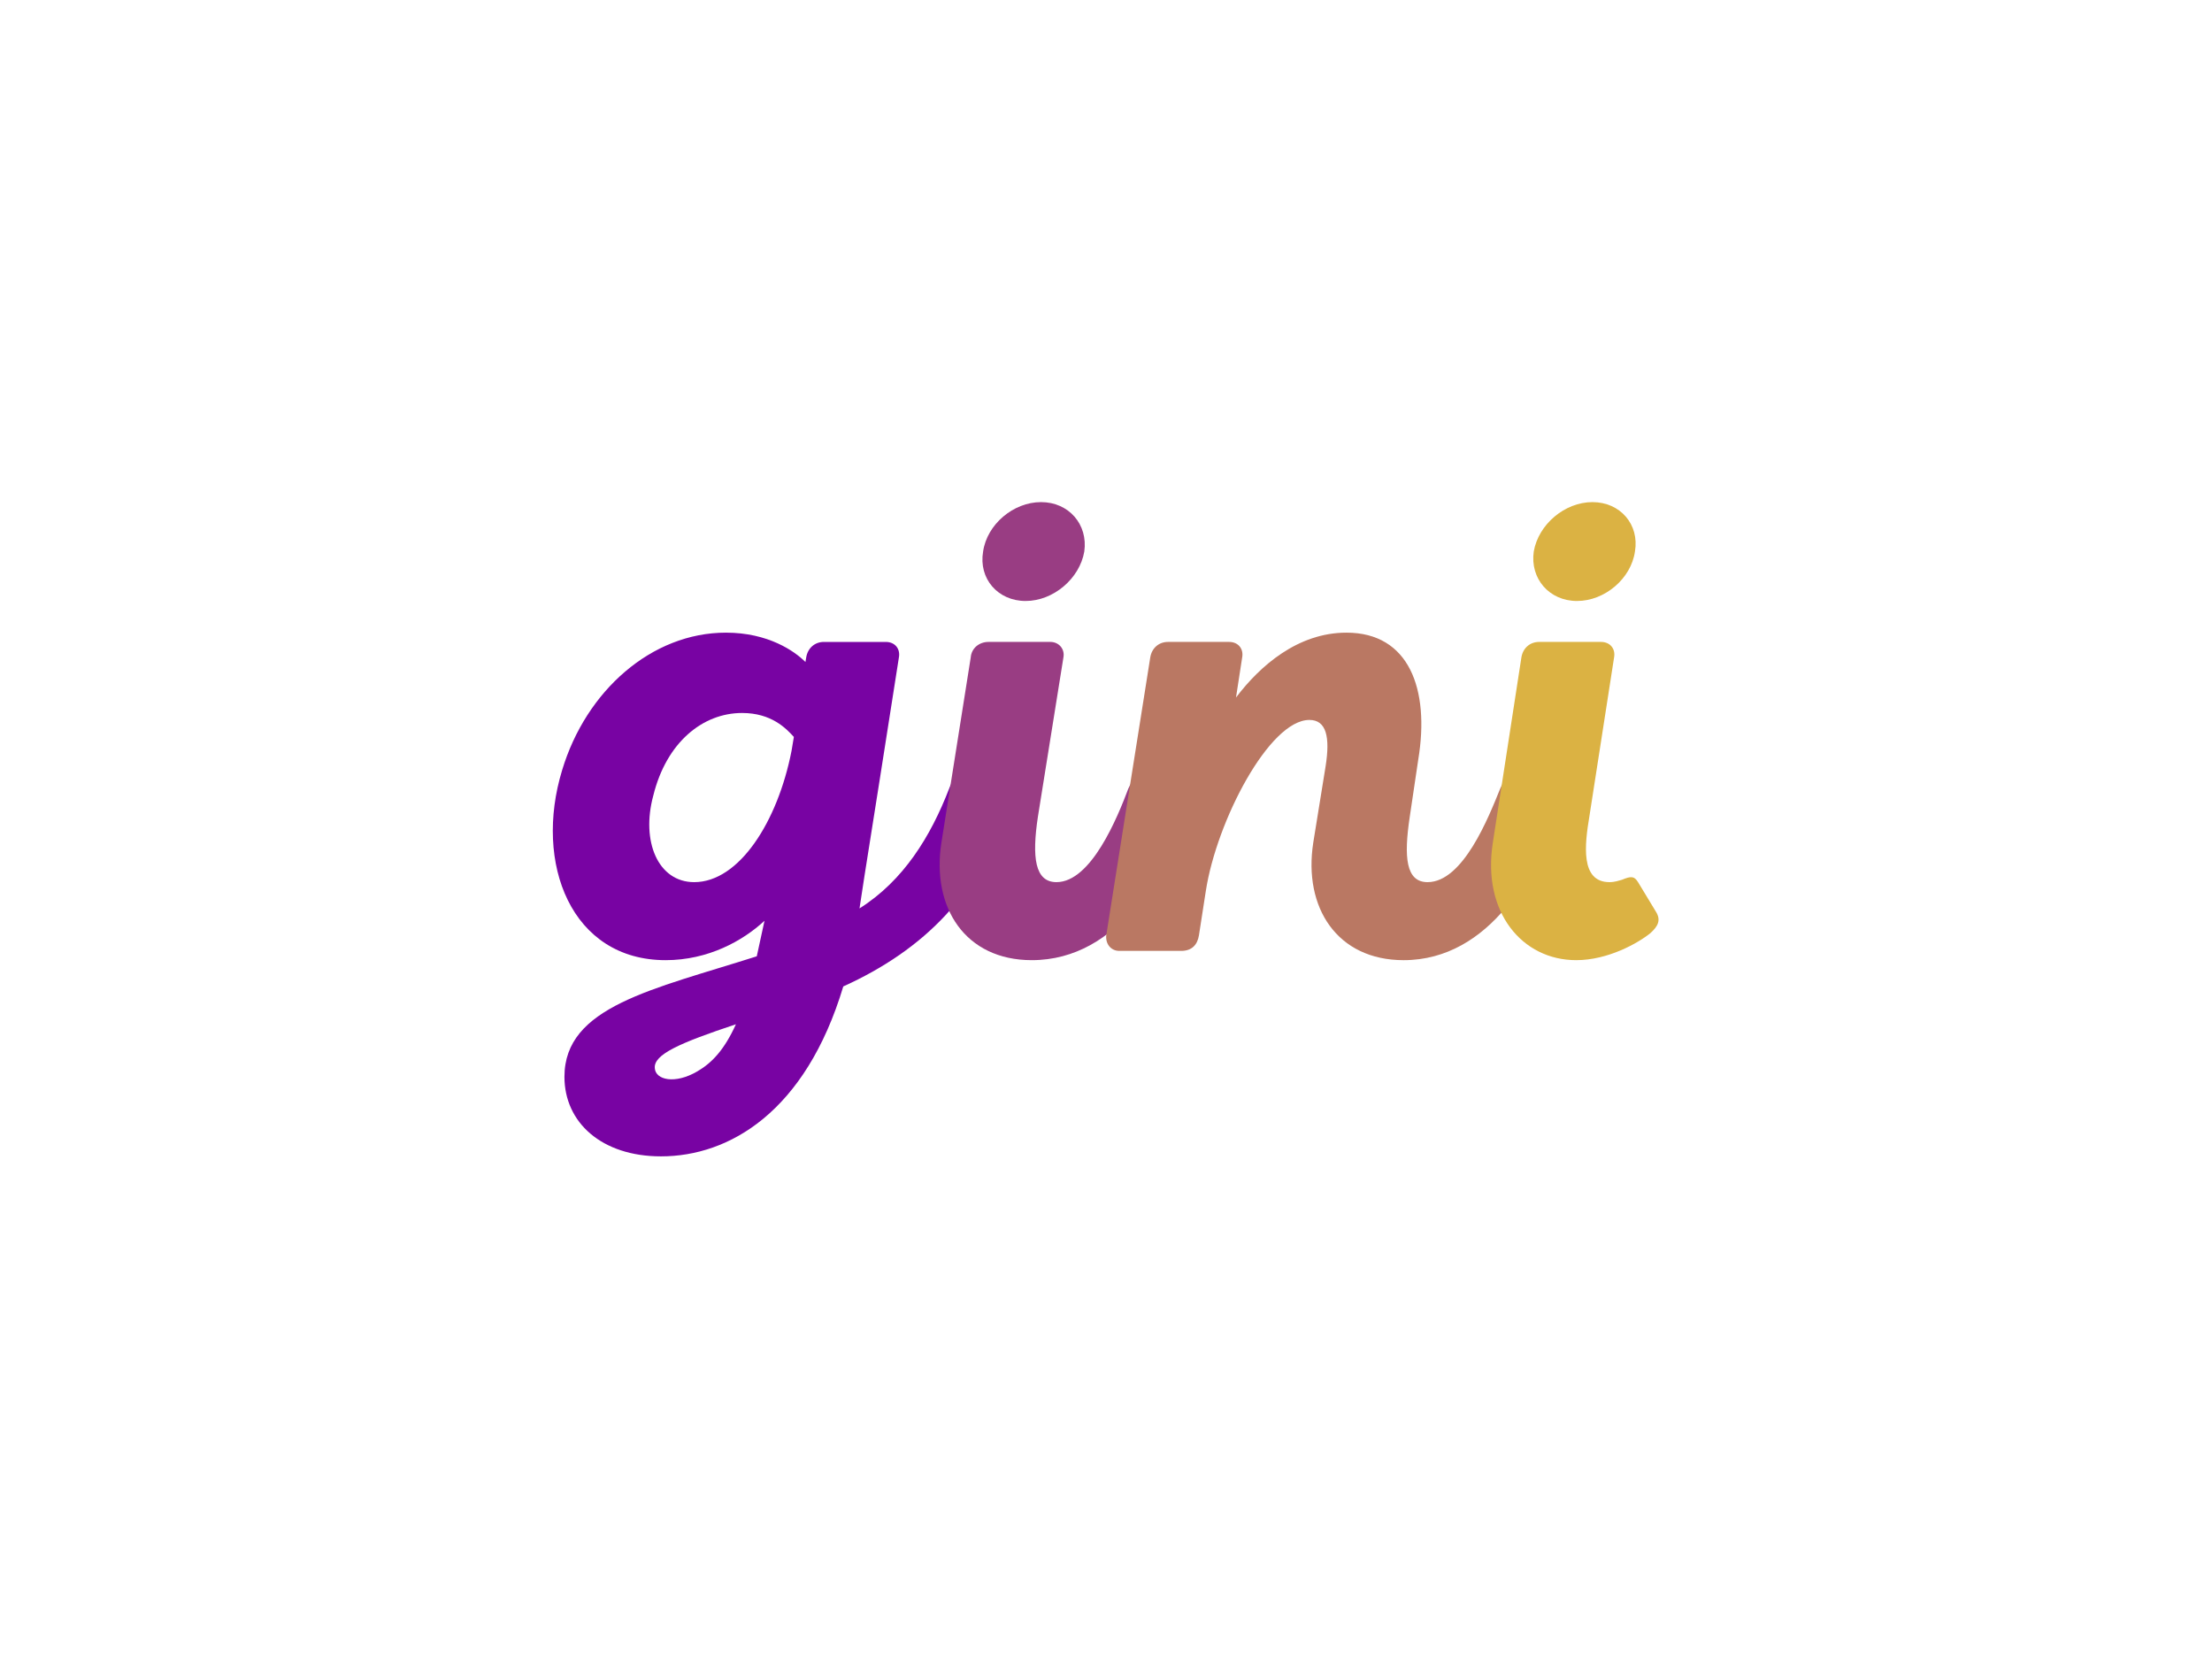
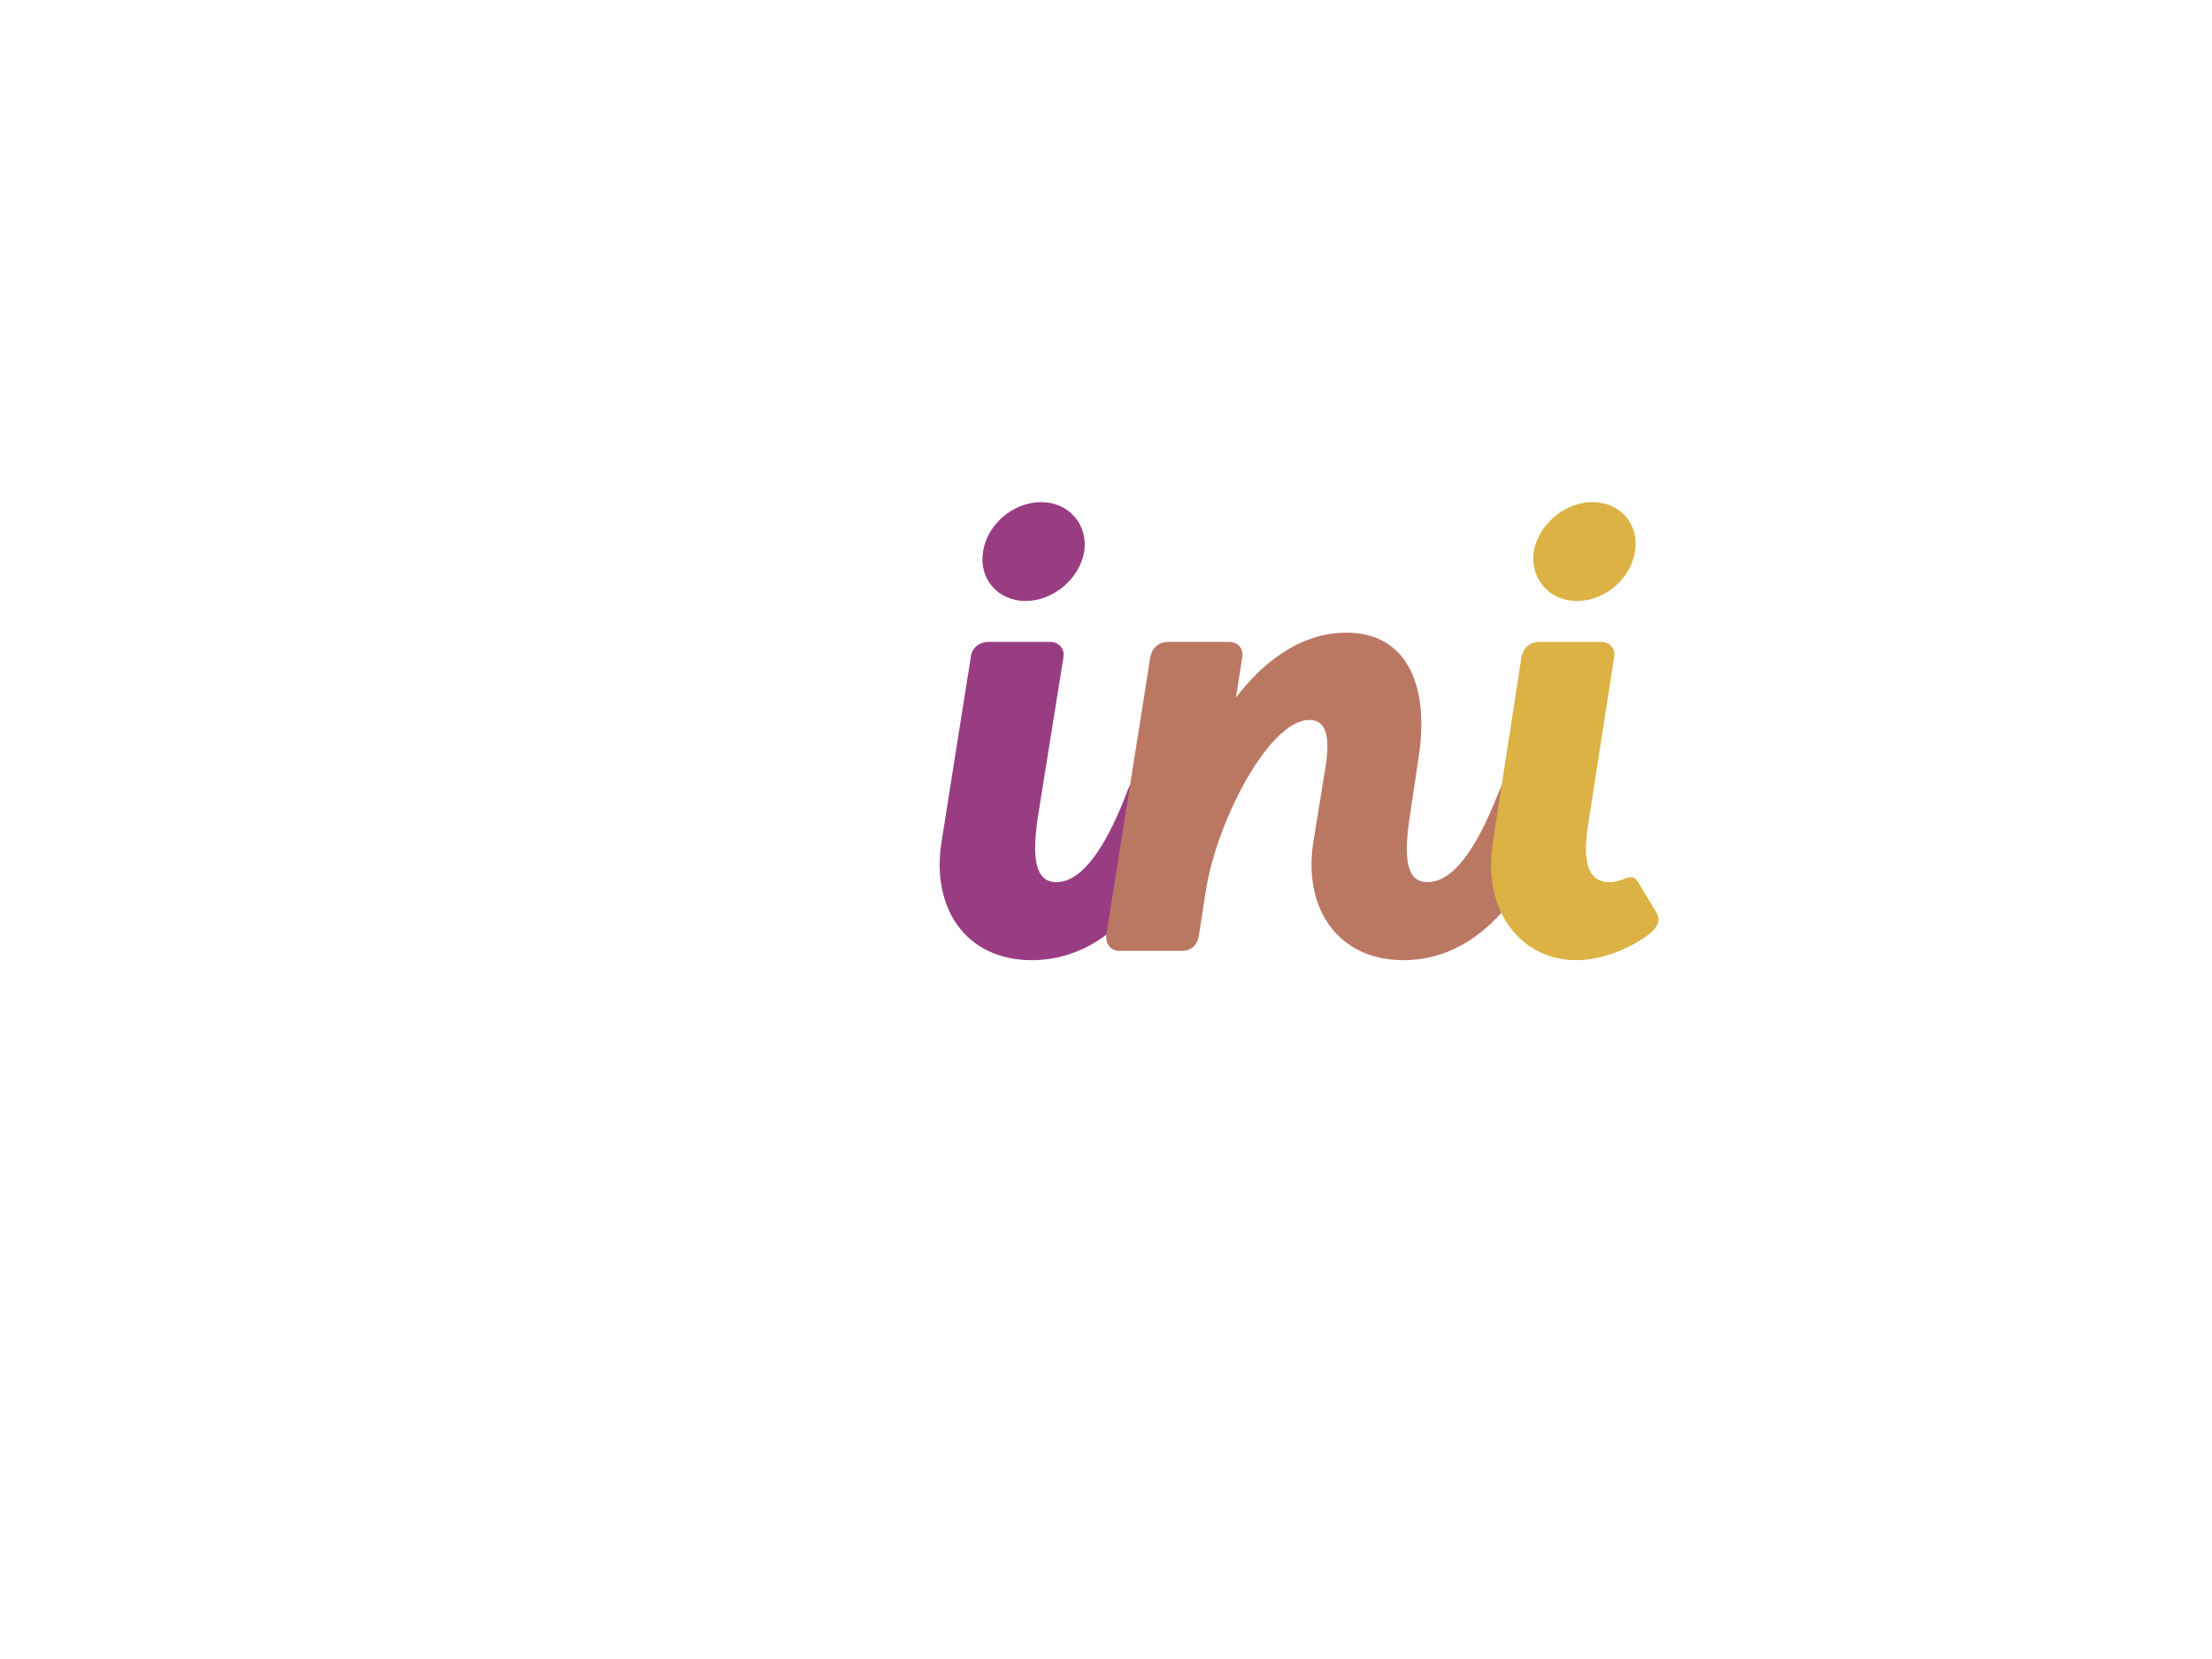
<svg xmlns="http://www.w3.org/2000/svg" id="svg10" xml:space="preserve" viewBox="0 0 1024 768" y="0px" x="0px" version="1.1">
  <defs id="defs14" />
  <style id="style2">
#bounce{
	animation: bounce 2s ease-in-out infinite;
}

@keyframes bounce {
    0%,
    25%,
    50%,
    75%,
    100% {
        transform: translateY(0);
    }
    40% {
        transform: translateY(-30px);
    }
    60% {
        transform: translateY(-15px);
    }
}
</style>
  <g id="bounce">
    <g style="stroke-width:0;stroke-miterlimit:2" transform="matrix(1.28,0,0,1.28,-143.52,-107.64)" stroke-miterlimit="2" id="logo-group">
-       <path d="m 352.86,431.35 c 15.365,0 27.936,-6.984 35.758,-14.247 l -2.794,12.851 c -37.714,12.012 -69.561,18.158 -69.561,43.58 0,16.482 13.409,28.774 34.92,28.774 24.584,0 52.24,-15.924 65.929,-61.459 29.053,-13.13 50.285,-34.082 58.666,-65.37 0.838,-3.073 0.279,-5.029 -3.073,-6.146 l -10.895,-3.352 c -3.352,-1.117 -5.308,0 -6.425,3.352 -6.705,17.32 -16.482,33.244 -32.406,43.301 3.073,-20.393 2.235,-13.968 14.247,-90.792 0.559,-3.073 -1.397,-5.587 -4.749,-5.587 h -22.349 c -3.352,0 -5.867,2.235 -6.425,5.587 l -0.279,1.676 c -3.911,-3.911 -13.409,-10.616 -28.774,-10.616 -26.819,0 -50.564,20.952 -59.224,49.726 -10.336,33.803 3.352,68.723 37.434,68.723 z m 45.536,-75.707 c -5.029,25.701 -18.996,47.491 -35.199,47.491 -13.13,0 -19.276,-14.806 -14.806,-31.288 4.749,-19.276 17.879,-29.892 32.126,-29.892 10.616,0 15.924,5.587 18.717,8.66 z m -20.114,98.893 c -4.19,9.219 -8.66,13.968 -13.968,17.041 -8.101,4.749 -15.085,3.073 -15.365,-1.117 -0.559,-5.029 9.219,-9.219 29.333,-15.924 z" style="font-variant-ligatures:normal;fill:#7803a3" id="path35491" />
      <path d="m 488.63,265.69 c -10.057,0 -19.555,8.101 -20.952,17.879 -1.676,9.778 5.308,17.879 15.365,17.879 10.057,0 19.555,-8.101 21.231,-17.879 1.397,-9.778 -5.587,-17.879 -15.644,-17.879 z m 48.888,103.64 -10.616,-3.352 c -3.352,-0.838 -5.308,0 -6.705,3.352 -3.911,10.336 -13.409,33.803 -25.98,33.803 -7.822,0 -8.94,-8.94 -6.705,-23.746 l 9.219,-57.548 c 0.559,-3.073 -1.676,-5.587 -4.749,-5.587 h -22.349 c -3.352,0 -6.146,2.235 -6.425,5.587 l -10.616,67.046 c -3.632,23.466 8.66,42.463 32.685,42.463 31.568,0 49.447,-32.406 55.593,-55.872 0.559,-3.073 0,-5.029 -3.352,-6.146 z" style="font-variant-ligatures:normal;fill:#993d83" id="path35493" />
      <path d="m 512.21,422.41 c -0.279,3.073 1.676,5.587 4.749,5.587 h 22.349 c 3.911,0 5.867,-2.235 6.425,-5.587 l 2.514,-16.203 c 3.911,-25.142 22.908,-61.739 37.434,-61.739 6.146,0 7.543,6.146 5.867,16.762 l -4.47,27.657 c -3.632,23.466 8.66,42.463 32.685,42.463 31.288,0 49.167,-32.406 55.313,-55.872 0.838,-3.073 0.279,-5.029 -3.073,-6.146 l -10.895,-3.352 c -3.352,-1.117 -5.028,0 -6.425,3.352 -4.19,10.336 -13.409,33.803 -26.26,33.803 -7.822,0 -8.66,-8.94 -6.425,-23.746 l 3.073,-20.673 c 4.19,-25.422 -3.352,-45.815 -25.98,-45.815 -17.6,0 -31.288,12.012 -39.948,23.466 l 2.235,-14.527 c 0.559,-3.073 -1.397,-5.587 -4.749,-5.587 h -22.069 c -3.352,0 -5.867,2.235 -6.425,5.587 z" style="font-variant-ligatures:normal;fill:#ba7863" id="path35495" />
      <path d="m 688.06,265.69 c -10.057,0 -19.555,8.101 -21.231,17.879 -1.397,9.778 5.587,17.879 15.644,17.879 10.057,0 19.555,-8.101 20.952,-17.879 1.676,-9.778 -5.308,-17.879 -15.365,-17.879 z m 22.908,148.06 -6.425,-10.616 c -1.397,-2.235 -2.514,-2.235 -5.867,-0.838 -1.117,0.279 -2.514,0.838 -4.47,0.838 -10.616,0 -8.94,-13.689 -7.263,-23.746 l 8.94,-57.548 c 0.559,-3.073 -1.397,-5.587 -4.749,-5.587 h -22.349 c -3.352,0 -5.867,2.235 -6.425,5.587 l -10.336,67.046 c -3.911,25.142 10.616,42.463 30.171,42.463 11.454,0 22.349,-6.146 26.819,-9.778 2.794,-2.514 3.911,-4.749 1.956,-7.822 z" style="font-variant-ligatures:normal;fill:#dbb243" id="path35497" />
    </g>
  </g>
</svg>